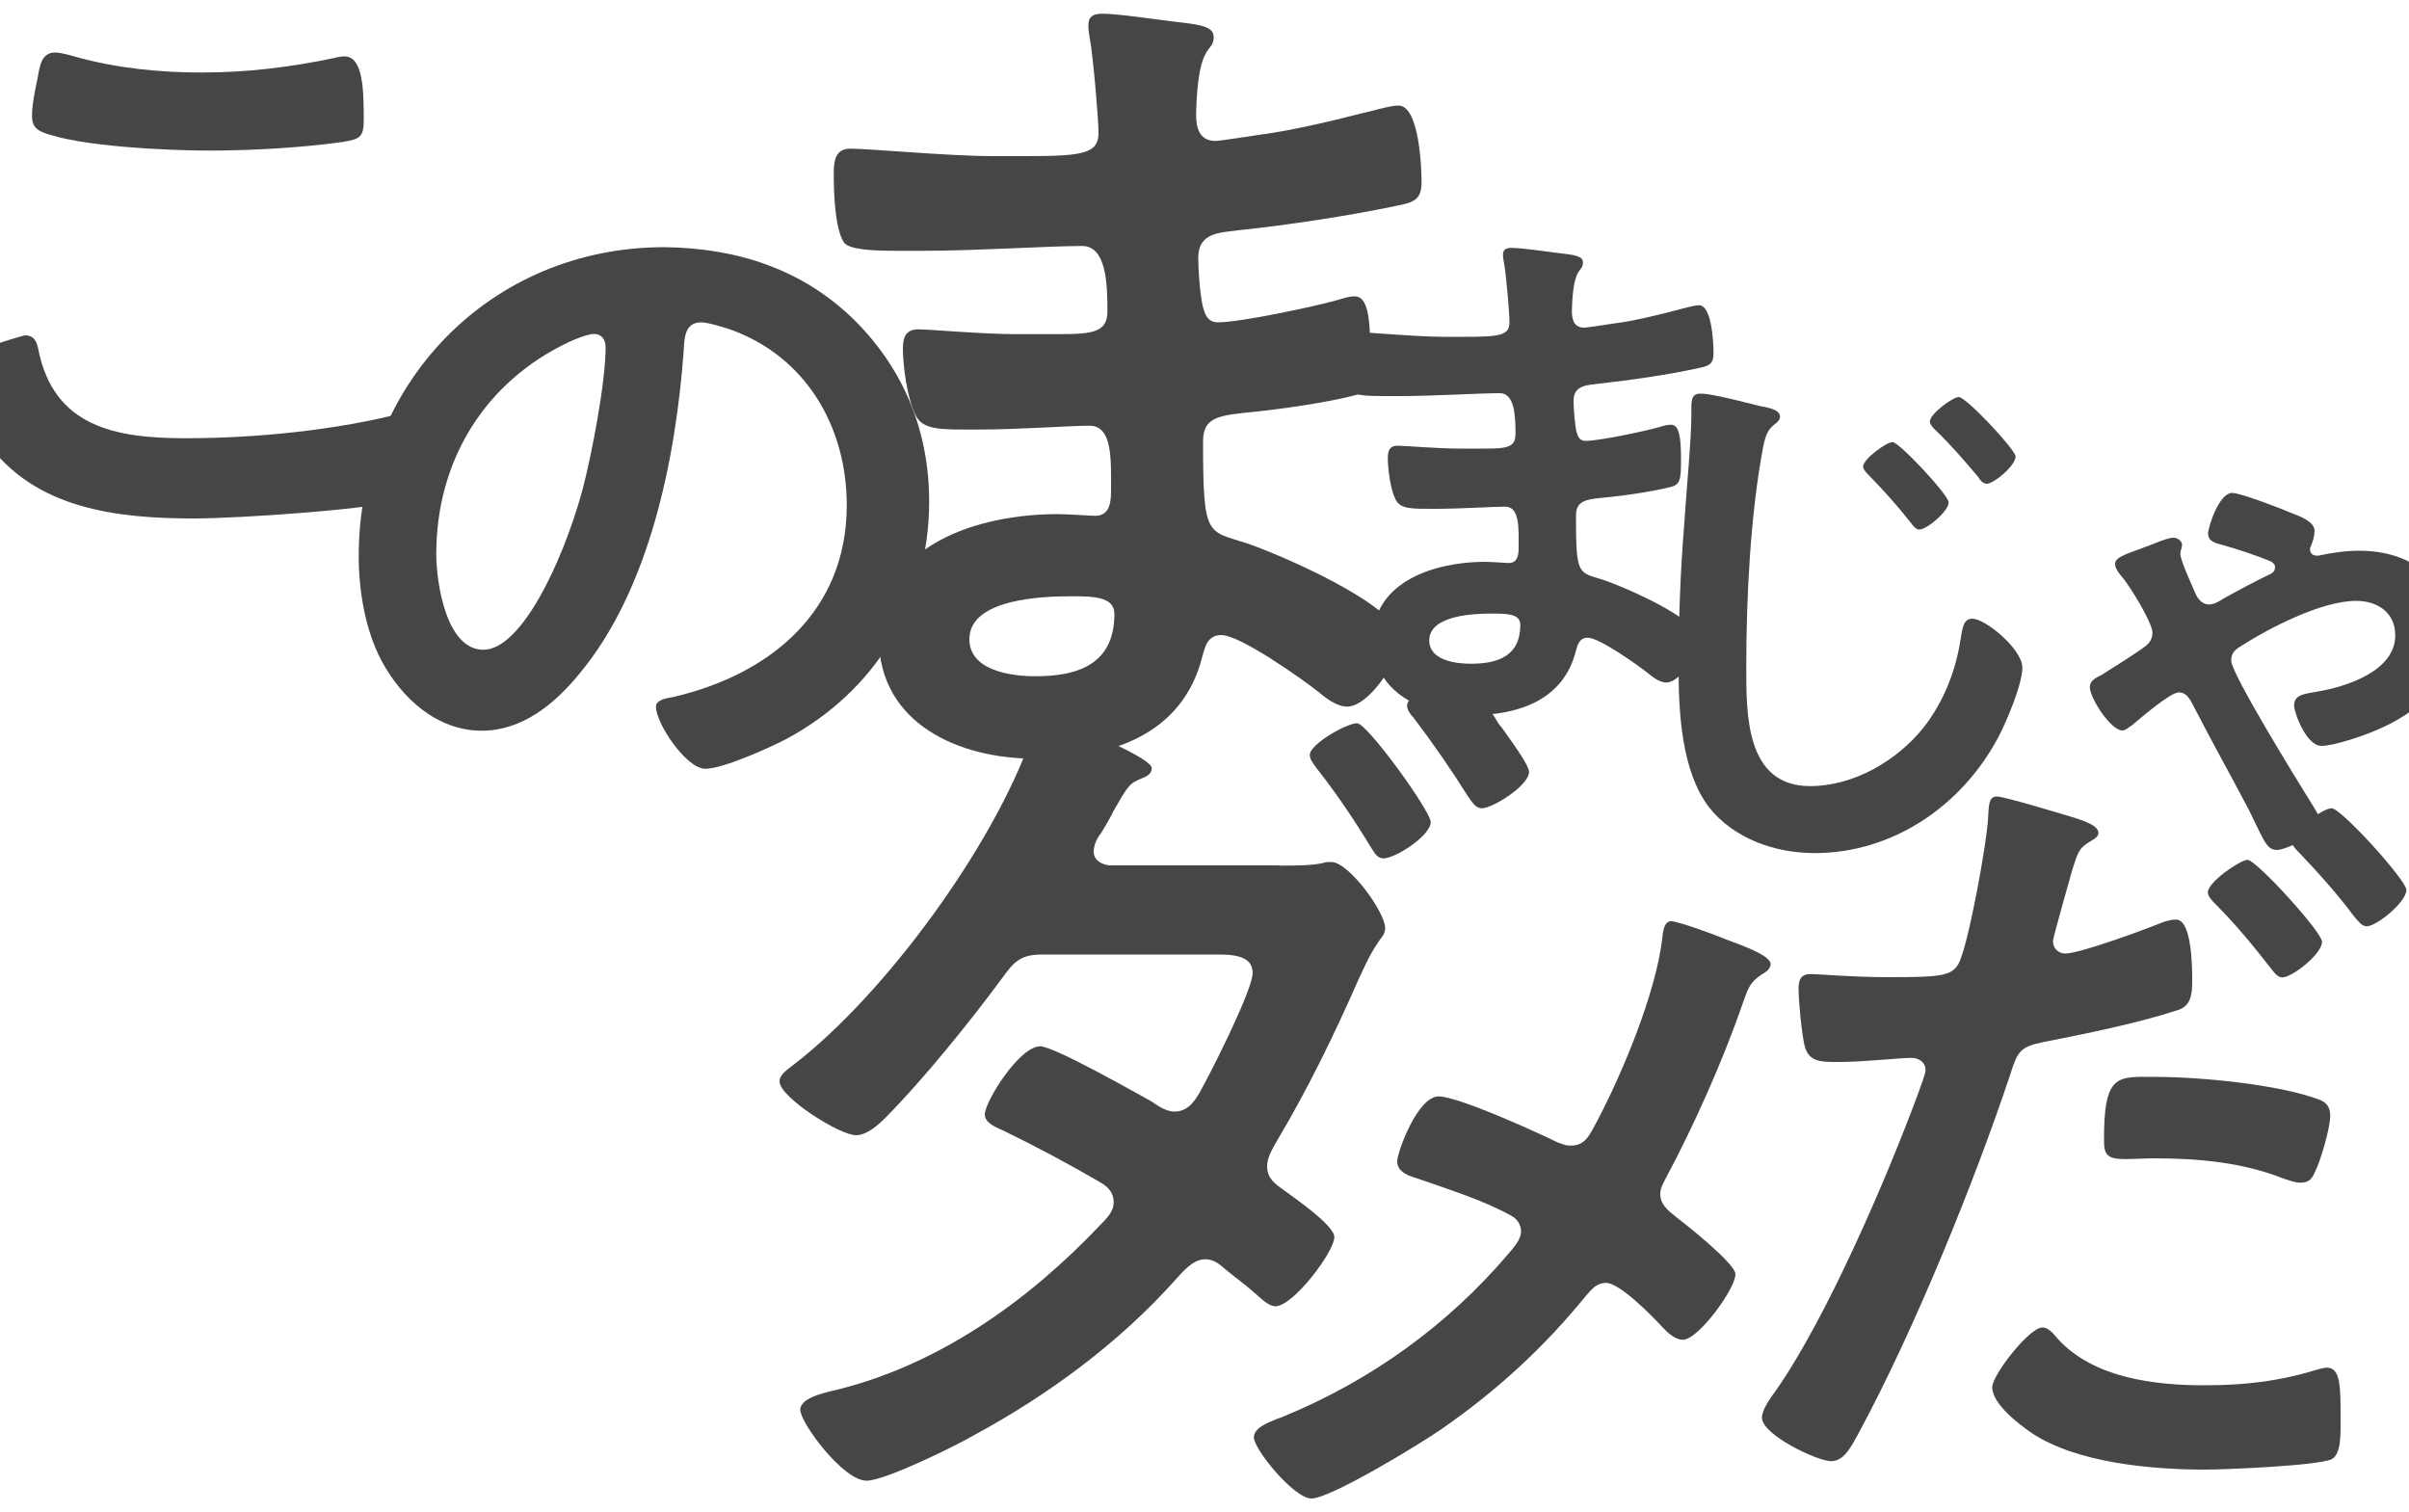
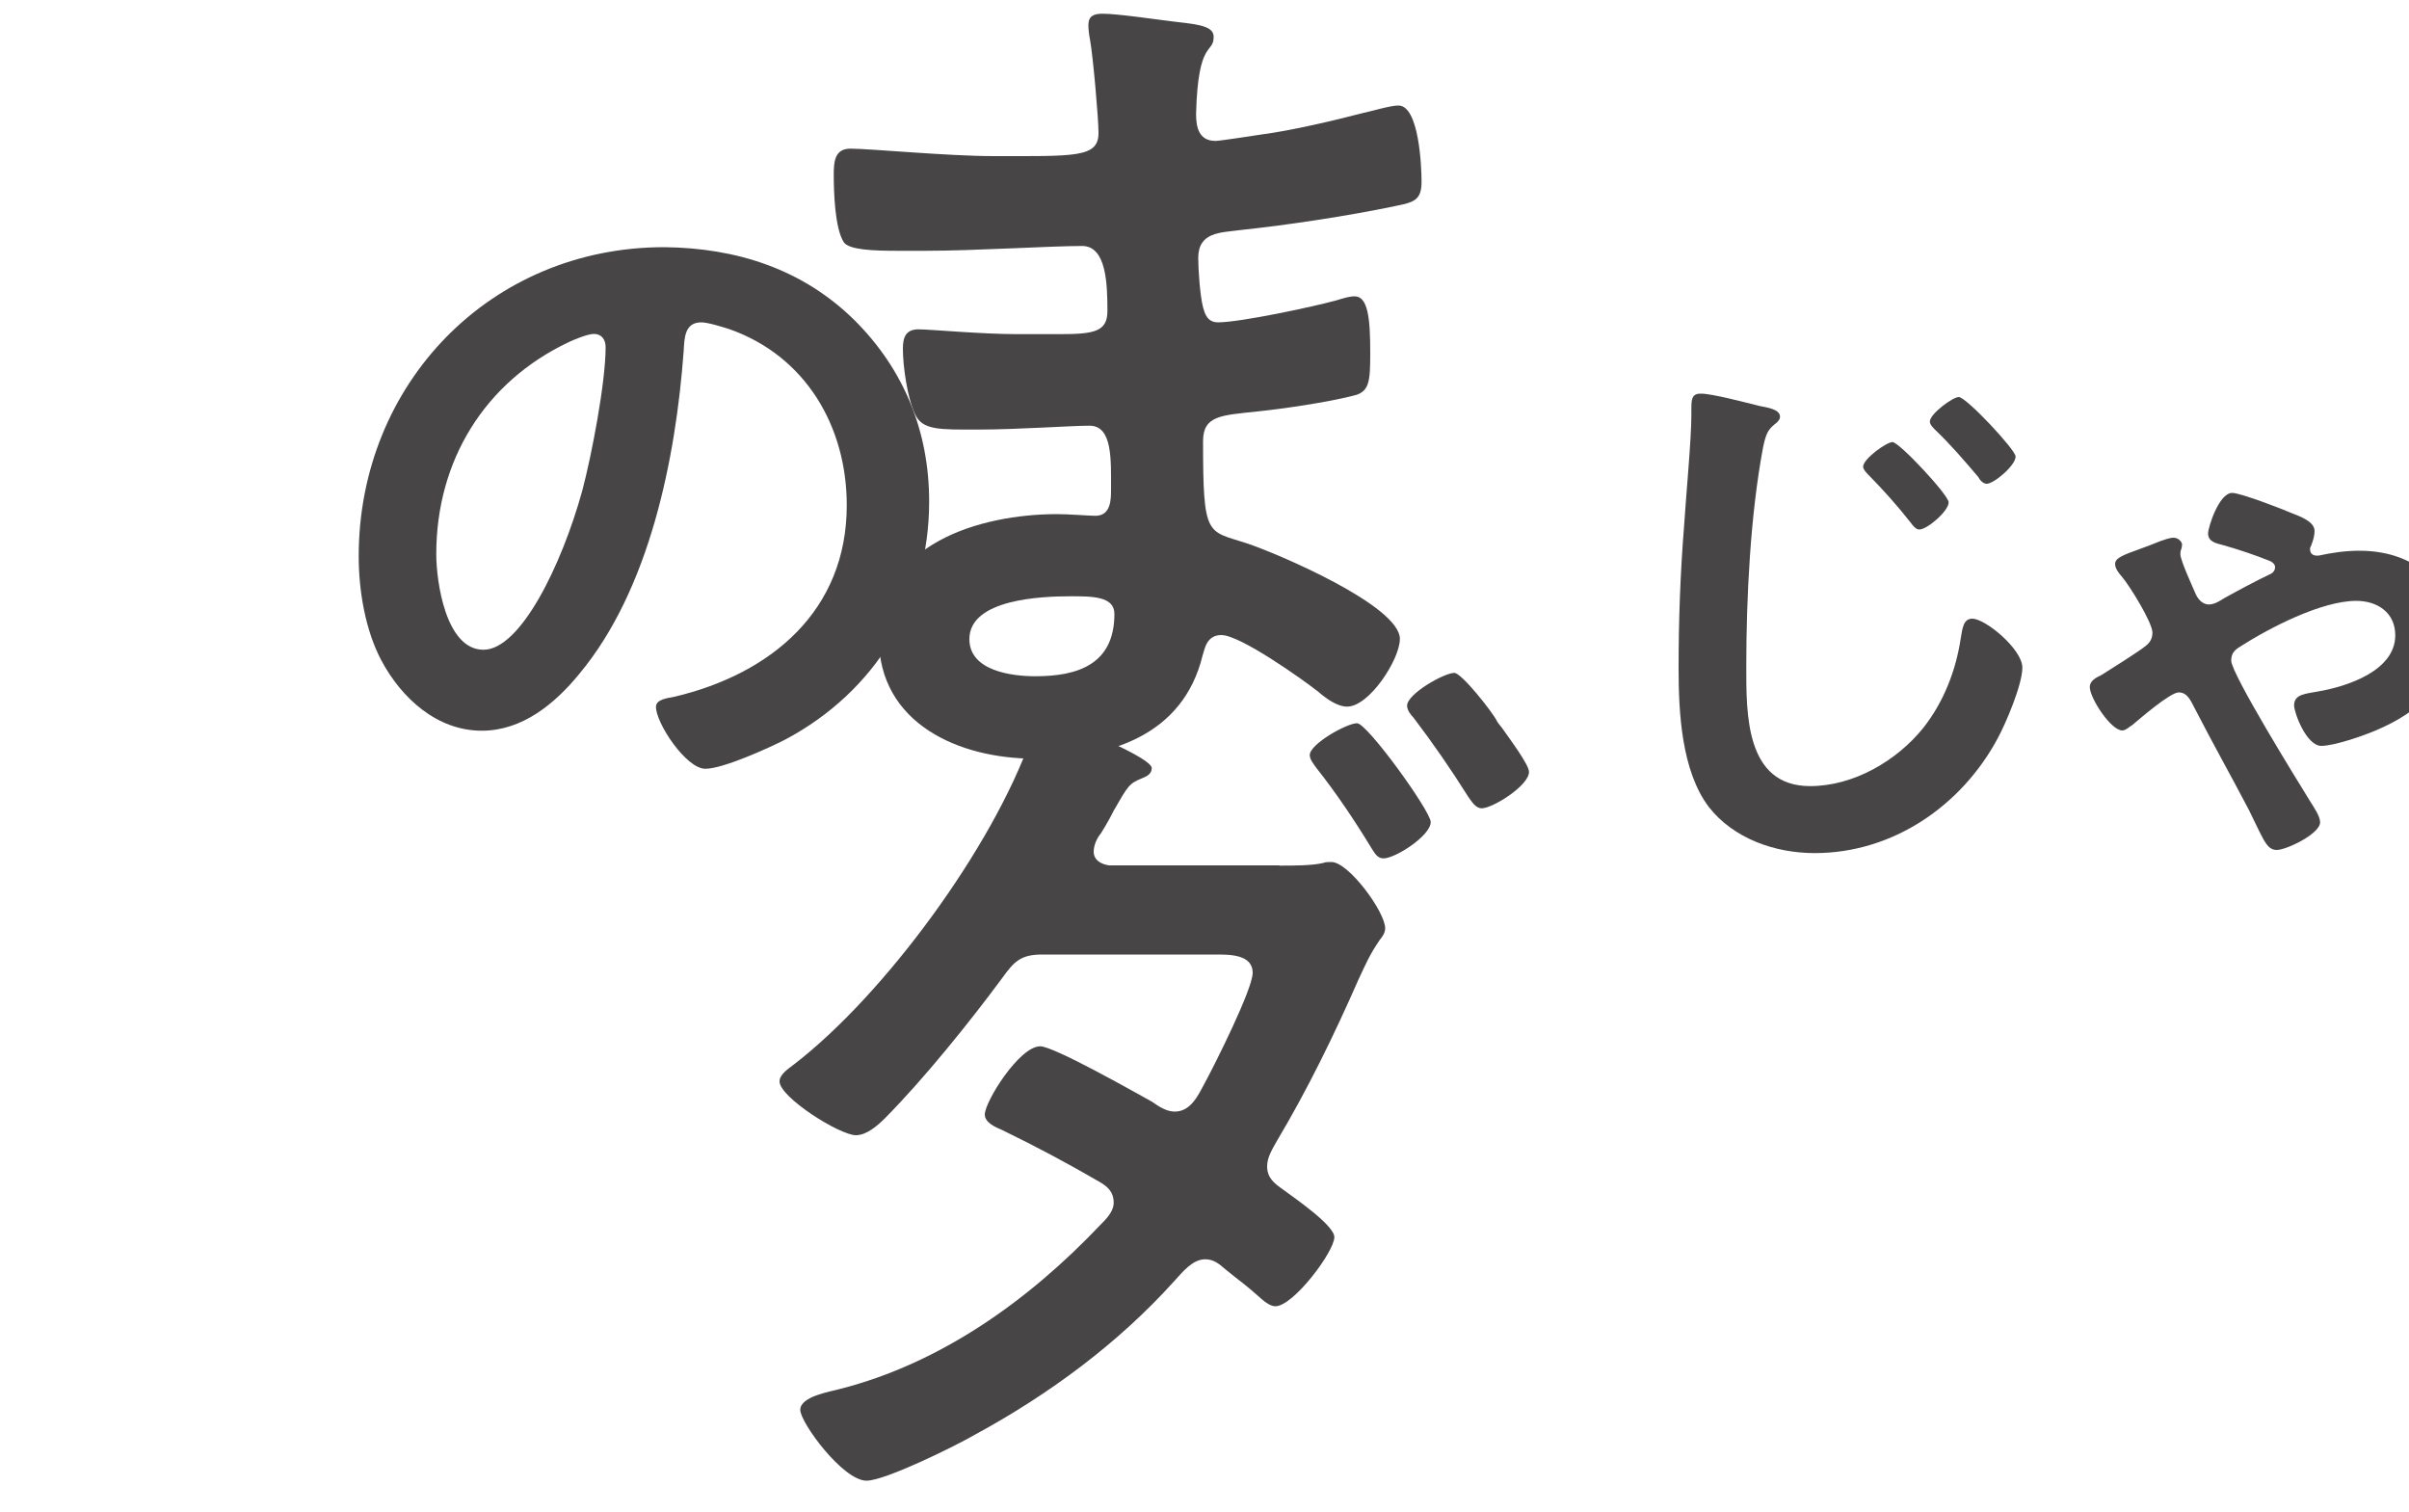
<svg xmlns="http://www.w3.org/2000/svg" version="1.1" id="レイヤー_1" x="0px" y="0px" viewBox="0 0 1000 627.7" style="enable-background:new 0 0 1000 627.7;" xml:space="preserve">
  <style type="text/css">
	.st0{fill:#474545;}
</style>
  <g>
-     <path class="st0" d="M10.4,139.2c3.9,0,4.9,2.8,5.5,5.8c6.4,32.4,32.4,36.9,61.1,36.9c29.3,0,62.6-3.3,91.1-10.7   c1.2-0.3,3.3-0.9,4.6-0.9c4.6,0,6.7,5.2,6.7,25c0,5.8-1.6,9.5-7.3,11.3c-16.1,4.9-73.4,8.6-91.7,8.6c-31.8,0-66-3.9-85.9-31.8   c-4.5-6.7-11.8-21.4-11.8-29.7C-17.4,146.2,10.1,139.2,10.4,139.2z M15.6,32.5c0.9-5.2,1.6-10.7,7.3-10.7c2.5,0,6.4,1.2,8.9,1.9   c16.8,4.6,34.3,6.4,52,6.4c18.6,0,36.9-2.2,55.3-6.1c0.9-0.3,2.8-0.6,3.9-0.6c7.7,0,8,13.8,8,26.3c0,7.3-1.6,8-8.6,9.2   c-16.8,2.4-38.2,3.6-55.3,3.6c-16.8,0-54.6-1.6-69.6-7.7c-2.8-1.2-4.2-3.1-4.2-6.4C13.1,44.7,14.6,36.9,15.6,32.5z" />
-   </g>
+     </g>
  <g>
    <path class="st0" d="M354.9,133.1c20.5,20.5,30.8,46.2,30.8,75.1c0,42.4-22.4,78.9-59.6,98.7c-7,3.6-26,12.2-33.3,12.2   c-8,0-20.5-18.9-20.5-25.7c0-3.1,4.6-3.6,7.7-4.2c40.1-9.5,71.5-35.7,71.5-79.5c0-32.7-17.1-62-48.8-73.1   c-2.8-0.9-8.9-2.8-11.6-2.8c-7,0-7,6.7-7.3,11.9c-3.3,44.6-14.1,99-43.4,134.1c-10,12.2-23.5,23.5-40.4,23.5   c-18.6,0-33.3-13.5-41.6-29c-6.7-12.5-9.5-29-9.5-43.4c0-71.5,54.6-128.3,126.8-128.3C305.8,102.9,333.3,111.7,354.9,133.1z    M236.1,142c-34.9,16.5-55,49.2-55,88c0,11.3,3.9,39.7,19.6,39.7c15.3,0,32.4-34.9,41-66c3.9-14.7,9.7-44.9,9.7-59.6   c0-3.1-1.6-5.5-4.9-5.5C244.1,138.6,238.6,140.8,236.1,142z" />
  </g>
  <g>
    <path class="st0" d="M488.4,9.1c10,1.1,15.4,2,15.4,6.2c0,7.3-6.5,0.7-7.3,32c0,5.4,1.1,11.2,8.1,11.2c1.6,0,16.6-2.3,19.2-2.7   c12.3-1.6,30.1-5.8,42-8.9c3.5-0.7,11.2-3.1,14.7-3.1c8.5,0,9.6,25,9.6,31.7c0,7.8-3.5,8.5-10.8,10c-20.1,4.2-44,7.8-64.5,10   c-8.1,1.1-17.4,0.7-17.4,11.6c0,4.7,0.7,15.4,2,20.5c0.7,2.3,1.6,6.2,6.2,6.2c9.2,0,39.7-6.5,49.4-9.2c2.3-0.7,5-1.6,7.3-1.6   c5.4,0,6.5,8.5,6.5,23.2c0,12.7-0.4,16.6-7.3,18.1c-10.5,2.7-29,5.4-39.7,6.5c-14.7,1.6-22.4,1.6-22.4,12.3   c0,40.2,1.6,37,18.1,42.4c12.7,4.2,63.6,25.9,63.6,39.7c0,8.5-12.7,28.1-21.9,28.1c-4.2,0-8.9-3.5-12-6.2   c-6.9-5.4-32.4-23.5-40.2-23.5c-6.2,0-6.9,5.8-7.8,8.5c-8.1,33.2-38.6,42.8-69.9,42.8c-30.8,0-64.5-14.3-64.5-50.2   c0-38.9,42-51.3,74.1-51.3c4.7,0,13.5,0.7,15.8,0.7c6.5,0,6.5-6.9,6.5-10.8c0-12.3,0.7-26.6-8.9-26.6c-8.1,0-29.7,1.6-46.3,1.6   c-15.8,0-23.2,0.4-26.2-6.5c-3.1-6.5-5-19.7-5-27c0-4.7,1.1-8.1,6.5-8.1c4.7,0,26.2,2,40.9,2H440c14.3,0,19.7-1.1,19.7-9.6   c0-11.2-0.4-27-10.5-27c-13.5,0-44.4,2-65.2,2h-11.3c-10.5,0-20.1-0.4-22.4-3.5c-3.8-5.8-4.2-21.2-4.2-28.1   c0-5.4,0.4-10.8,6.9-10.8c8.1,0,40.5,3.1,59.4,3.1c33.9,0,43.6,0.7,43.6-9.6c0-6.2-2.3-32-3.5-38.6c-0.4-2-0.7-4.2-0.7-6.2   c0-3.8,2.3-4.7,5.8-4.7C463.4,5.6,481.5,8.3,488.4,9.1z M402.4,265.3c0,13.1,17.4,15.4,27.4,15.4c17.7,0,32.8-5,32.8-25.9   c0-7.3-9.2-7.3-18.1-7.3C432.5,247.5,402.4,248.6,402.4,265.3z" />
  </g>
  <g>
-     <path class="st0" d="M647.4,105.1c6.3,0.7,9.7,1.2,9.7,3.8c0,4.6-4.1,0.5-4.6,20.1c0,3.4,0.7,7,5.1,7c0.9,0,10.5-1.4,12.1-1.7   c7.8-0.9,18.8-3.6,26.4-5.6c2.2-0.5,7-2,9.2-2c5.3,0,6,15.7,6,19.9c0,4.9-2.2,5.3-6.7,6.3c-12.6,2.7-27.6,4.9-40.5,6.3   c-5.1,0.7-10.9,0.5-10.9,7.2c0,2.9,0.5,9.7,1.2,12.8c0.5,1.4,0.9,3.8,3.8,3.8c5.8,0,24.9-4.1,30.9-5.8c1.4-0.5,3.1-0.9,4.6-0.9   c3.4,0,4.1,5.3,4.1,14.5c0,8-0.2,10.5-4.6,11.4c-6.5,1.7-18.1,3.4-24.9,4.1c-9.2,0.9-14.1,0.9-14.1,7.8c0,25.1,0.9,23.3,11.4,26.6   c8,2.7,39.9,16.2,39.9,24.9c0,5.3-8,17.7-13.8,17.7c-2.7,0-5.6-2.2-7.5-3.8c-4.3-3.4-20.3-14.8-25.1-14.8c-3.8,0-4.3,3.6-4.9,5.3   c-5.1,20.8-24.2,26.9-43.8,26.9c-19.4,0-40.5-9-40.5-31.5c0-24.4,26.4-32.2,46.5-32.2c2.9,0,8.5,0.5,9.9,0.5c4.1,0,4.1-4.3,4.1-6.7   c0-7.8,0.5-16.7-5.6-16.7c-5.1,0-18.6,0.9-29.1,0.9c-9.9,0-14.5,0.2-16.5-4.1c-2-4.1-3.1-12.3-3.1-17c0-2.9,0.7-5.1,4.1-5.1   c2.9,0,16.5,1.2,25.7,1.2h10.9c9,0,12.3-0.7,12.3-6c0-7-0.2-17-6.5-17c-8.5,0-27.8,1.2-40.9,1.2h-7.2c-6.5,0-12.6-0.2-14.1-2.2   c-2.4-3.6-2.7-13.4-2.7-17.7c0-3.4,0.2-6.7,4.3-6.7c5.1,0,25.5,2,37.3,2c21.3,0,27.3,0.5,27.3-6c0-3.8-1.4-20.1-2.2-24.2   c-0.2-1.2-0.5-2.7-0.5-3.8c0-2.4,1.4-2.9,3.6-2.9C631.6,102.9,642.9,104.5,647.4,105.1z M593.3,265.8c0,8.3,10.9,9.7,17.2,9.7   c11.2,0,20.6-3.1,20.6-16.2c0-4.6-5.8-4.6-11.4-4.6C612.2,254.6,593.3,255.3,593.3,265.8z" />
-   </g>
+     </g>
  <g>
    <path class="st0" d="M730.4,168.5c3.5,0.7,8.5,1.4,8.5,4.5c0,1-0.5,1.4-1.2,2.3c-3.7,2.8-4.5,4.2-5.8,10.2c-5.3,28-7,62.5-7,91   c0,19.5-0.5,49.8,26.5,49.8c18,0,36-10.5,47-24.2c8.5-10.8,13.5-23.8,15.5-37c0.7-4,1-8.3,4.8-8.3c5.5,0,20.8,12.7,20.8,20.3   c0,7-6.7,22.8-10.2,29.3c-15,28-43.5,47.7-76,47.7c-16.5,0-33.7-6-44-19.2c-11.3-15-12.5-39.2-12.5-57.5c0-19.8,0.7-39.5,2.3-59.3   c0.7-11.5,3-35.5,3-45.7v-2.8c0-3.7,0.2-6.2,3.7-6.2C710.2,163.2,725.4,167.3,730.4,168.5z M808.9,208.5c0,3.7-9,11.3-12.2,11.3   c-1.4,0-2.8-1.8-3.5-2.8c-5.5-7-11.3-13.5-17.5-19.8c-0.7-0.7-2.3-2.3-2.3-3.5c0-3.2,9.7-10.2,12.2-10.2   C788.4,183.5,808.9,205.5,808.9,208.5z M836.7,189.5c0,3.7-9,11.3-12,11.3c-1.4,0-2.8-1.4-3.5-2.8c-5.5-6.5-11.5-13.5-17.8-19.5   c-1-1-2.3-2.3-2.3-3.5c0-3.2,9.5-10.2,12-10.2C816.2,164.8,836.7,186.7,836.7,189.5z" />
    <path class="st0" d="M922.6,226.2c-2.8-0.7-6-1.4-6-4.8c0-2.5,4.5-16.8,10-16.8c3.5,0,20.3,6.5,24.5,8.3c3.5,1.4,9.7,3.5,9.7,7.5   c0,2-0.7,4.2-1.4,6c-0.2,0.5-0.5,1-0.5,1.4c0,2.5,1.8,3,3.7,2.8c5.5-1.2,11-2,16.8-2c21.5,0,38,12,38,34.8   c0,20.5-13.5,32.3-31,39.7c-5.3,2.3-17.5,6.5-22.8,6.5c-6.2,0-11.3-13.8-11.3-16.8c0-4.8,5-4.8,10-5.8c11.8-2,32-8.5,32-23.3   c0-9.5-7.5-14.3-16.2-14.3c-14.5,0-36.2,11.3-48.2,19c-2.3,1.4-3.7,2.8-3.7,5.8c0,5.5,28,50.7,32.7,58.3c1.4,2.3,4.2,6.2,4.2,8.8   c0,4.8-14,11.5-18,11.5c-2.8,0-4-2-5.3-4c-2.3-4.2-4.2-8.5-6.2-12.5c-7.5-14.3-15.2-28-22.5-42.2c-1.8-3.5-3.2-6.7-6.7-6.7   s-16,10.8-19.2,13.5c-1.2,0.7-2.8,2.3-4.2,2.3c-4.8,0-13.5-13.5-13.5-18c0-2.8,2.8-4,4.8-5c2.3-1.4,16.2-10.2,18-11.8   c2-1.4,3.2-3.2,3.2-5.8c0-4.2-9.5-19.5-12.5-23c-1.2-1.4-3-3.5-3-5.5c0-2.5,3.2-3.7,11-6.5c2-0.7,4.8-1.8,7.8-3   c1.6-0.5,3.7-1.4,5.5-1.4c2,0,3.5,1.8,3.5,2.8c0,0.7-0.2,1.8-0.5,2.3c-0.2,0.7-0.2,1.2-0.2,1.8c0,2.5,5.3,14,6.5,16.8   c1,2,2.8,4,5.3,4c2.3,0,4.5-1.4,6.2-2.5c5-2.8,14.3-7.8,19.5-10.2c1-0.5,1.8-1.4,1.8-2.8c0-1.2-1-2-2-2.5   C935.9,230.3,929,228,922.6,226.2z" />
  </g>
  <g>
    <path class="st0" d="M530.9,359.3c6.4,0,13.6,0,18.4-1.1c0.7-0.4,2.3-0.4,3.4-0.4c7.1,0,22.3,20.7,22.3,27.5c0,1.9-1.1,3.4-2.3,4.9   c-4.1,6-5.7,9.8-8.7,16.2c-10.1,23-21.1,45.6-33.9,67.1c-1.9,3.4-4.1,6.8-4.1,10.6c0,4.9,3,7.1,6.8,9.8   c4.6,3.4,21.1,14.7,21.1,19.6c0,6-17,28.7-24.5,28.7c-1.9,0-4.1-1.6-5.7-3c-7.6-6.8-8.3-6.8-15.1-12.4c-2.6-2.3-4.9-4.1-8.3-4.1   c-5.3,0-9.4,5.3-12.8,9c-23.4,26-52.1,47.1-82.6,63.7c-7.9,4.6-37.4,19.2-45.2,19.2c-9.8,0-27.5-24.1-27.5-29.4   c0-5.7,12.8-7.6,16.6-8.7c41.5-10.6,78-36.5,107.8-67.9c2.6-2.6,5.7-5.7,5.7-9.4c0-4.6-2.7-6.8-6-8.7   c-13.6-7.9-26.4-14.7-40.4-21.5c-2.6-1.1-7.1-3-7.1-6.4c0-5.3,14.3-28.3,23-28.3c5.7,0,39.5,19.2,46.4,23c2.7,1.9,6,4.1,9.4,4.1   c6.8,0,9.8-6.8,12.8-12.4c4.1-7.6,19.6-38.5,19.6-45.2c0-7.6-9.4-7.6-15.1-7.6h-72.3c-9,0-11.7,3-16.6,9.8   c-13.6,18.4-32.8,42.2-48.6,58.1c-3,3-7.6,7.1-12.1,7.1c-6.8,0-31.7-15.8-31.7-22.3c0-3,3.7-5.3,6-7.1   c37.7-29,82.6-90.4,98.4-135.4c1.1-3,2.7-9.4,6.8-9.4c4.6,0,17.4,7.6,23.7,10.1c6.3,2.6,19.6,9,19.6,11.7c0,2.3-1.9,3.4-3.7,4.1   c-5.7,2.3-6,3-12.1,13.6c-1.1,2.3-3,5.7-5.3,9.4c-1.6,1.9-3,4.9-3,7.6c0,3.7,3.4,5.3,6.4,5.7h70.7V359.3z M593.9,341.2   c0,5.7-14.7,15.1-19.6,15.1c-2.6,0-3.7-2.3-4.9-4.1c-7.1-11.7-14.7-23-23-33.5c-1.1-1.6-2.7-3.4-2.7-5.3c0-4.6,15.4-13.2,19.6-13.2   C567.5,300.1,593.9,336.7,593.9,341.2z M623.4,302c3.7,5.3,11.3,15.4,11.3,18.4c0,5.7-15.1,15.1-19.6,15.1c-2.6,0-4.1-2.7-5.7-4.9   c-7.1-11.3-14.7-22.3-22.7-32.8c-1.1-1.1-2.6-3-2.6-4.9c0-4.9,15.4-13.6,19.6-13.6c3,0,15.8,16.2,17.7,20   C621.8,300.1,622.5,300.9,623.4,302z" />
  </g>
  <g>
-     <path class="st0" d="M662.8,465.7c10.8-20.5,24.5-53.4,27.2-76c0.3-2.7,0.6-7.3,3.7-7.3c3,0,18.5,5.7,23.5,7.8   c6.4,2.4,17.8,6.4,17.8,10c0,2-2,3.3-3.7,4.3c-5.1,3.3-5.7,6-7.8,11.8c-8.4,24.2-20.2,50.7-32.3,73.3c-1,2-2,3.7-2,6   c0,4.3,3,6.7,6.4,9.4c4.3,3.3,24.8,19.5,24.8,23.9c0,6-15.4,27.2-21.8,27.2c-3.3,0-6.4-3-8.4-5.1c-4.3-4.7-17.8-18.5-23.5-18.5   c-4,0-6,2.7-8.4,5.4c-17.5,21.5-36.9,39.3-59.8,55.2c-8.1,5.7-46.1,28.9-54.1,28.9c-7.3,0-23.9-20.5-23.9-25.3c0-4,5.4-6,9.7-7.8   c1-0.3,2-0.6,2.7-1c36-14.8,67.9-37.7,93.1-67.3c2-2.4,5.4-6,5.4-9.4c0-3-1.7-5.4-4.3-6.7c-11.4-6.4-27.5-11.4-40.1-15.8   c-3.3-1-7-2.7-7-6.7c0-3.7,8.4-26.9,17.2-26.9c8.1,0,40.7,14.8,49.4,19.1c2,0.6,3,1.3,5.1,1.3C658.3,475.8,660.1,470.4,662.8,465.7   z" />
-   </g>
+     </g>
  <g>
-     <path class="st0" d="M858.7,338.7c3,1,12.4,3.3,12.4,7c0,1.7-2,2.7-3,3.3c-5.1,3-5.4,4.3-7.8,11.8c-1,3.7-8.1,28.3-8.1,29.9   c0,3,2.4,5.1,5.1,5.1c6,0,32.3-9.7,39-12.4c2.4-1,4.7-1.7,7-1.7c6.7,0,6.7,20.5,6.7,25.6c0,5.7-0.6,10.5-6.4,12.1   c-16.5,5.4-38,9.7-55.2,13.1c-9.7,2-10.8,3.7-13.8,13.1c-15.1,45.4-40.1,106.6-62.5,148.2c-4.3,8.1-7,12.7-12.1,12.7   c-5.4,0-28.6-10.8-28.6-18.1c0-3.3,3.7-8.4,5.7-11.1c21.2-30.2,46.4-88.8,59.5-124.4c0.6-2,2.7-7,2.7-8.7c0-3.3-2.7-5.1-6-5.1   c-4.7,0-19.5,1.7-29.9,1.7c-6.7,0-12.1,0.3-14.1-6c-1.3-4.3-2.7-19.5-2.7-24.5c0-3.7,1-6,5.1-6c3,0,17.2,1.3,31.6,1.3   c21.5,0,26.6-0.3,29.6-5.4c4-6.7,12.1-51.4,12.4-61.2c0.3-5.1,0.3-8.4,3.7-8.4C832.2,330.7,854.3,337.4,858.7,338.7z M854,555.5   c14.8,16.5,40.4,19.5,60.9,19.5c17.5,0,31.3-1.7,47.7-6.7c1-0.3,2.4-0.6,3.3-0.6c5.7,0,5.7,7.8,5.7,21.2c0,6.7,0.3,14.5-3.7,16.8   c-6,2.7-44.1,4.3-52.5,4.3c-22.1,0-53.1-2.7-71.9-15.1c-5.4-3.7-16.5-12.1-16.5-19.1c0-5.1,15.4-24.8,20.8-24.8   C850.3,550.9,852.7,553.9,854,555.5z M895,447c17.8,0,50.7,3,67.6,9.4c3,1,4.7,3,4.7,6.7c0,5.1-4,18.8-6.4,23.5   c-1.3,3-2.7,4.3-6,4.3c-2.4,0-4.7-1-7-1.7c-16.8-6.7-35.3-8.4-53.4-8.4c-4.3,0-8.4,0.3-12.7,0.3c-6.7,0-8.4-1.7-8.4-7.3   C873.2,445,879.2,447,895,447z M963.9,390.9c0,5.1-12.4,14.8-16.5,14.8c-2,0-3.3-2-4.7-3.7c-7.3-9.4-14.8-18.5-23.2-26.9   c-1-1-3-3-3-4.7c0-4.3,13.5-13.5,16.5-13.5C936.7,357,963.9,386.9,963.9,390.9z M998.9,369.4c0,5.1-12.4,15.1-16.5,15.1   c-2,0-3.7-2.4-5.1-4c-7-9.4-14.8-18.1-23.2-26.9c-1-1-2.7-2.7-2.7-4.3c0-4,12.4-13.8,16.5-13.8   C971.7,335.4,998.9,365.3,998.9,369.4z" />
-   </g>
+     </g>
</svg>